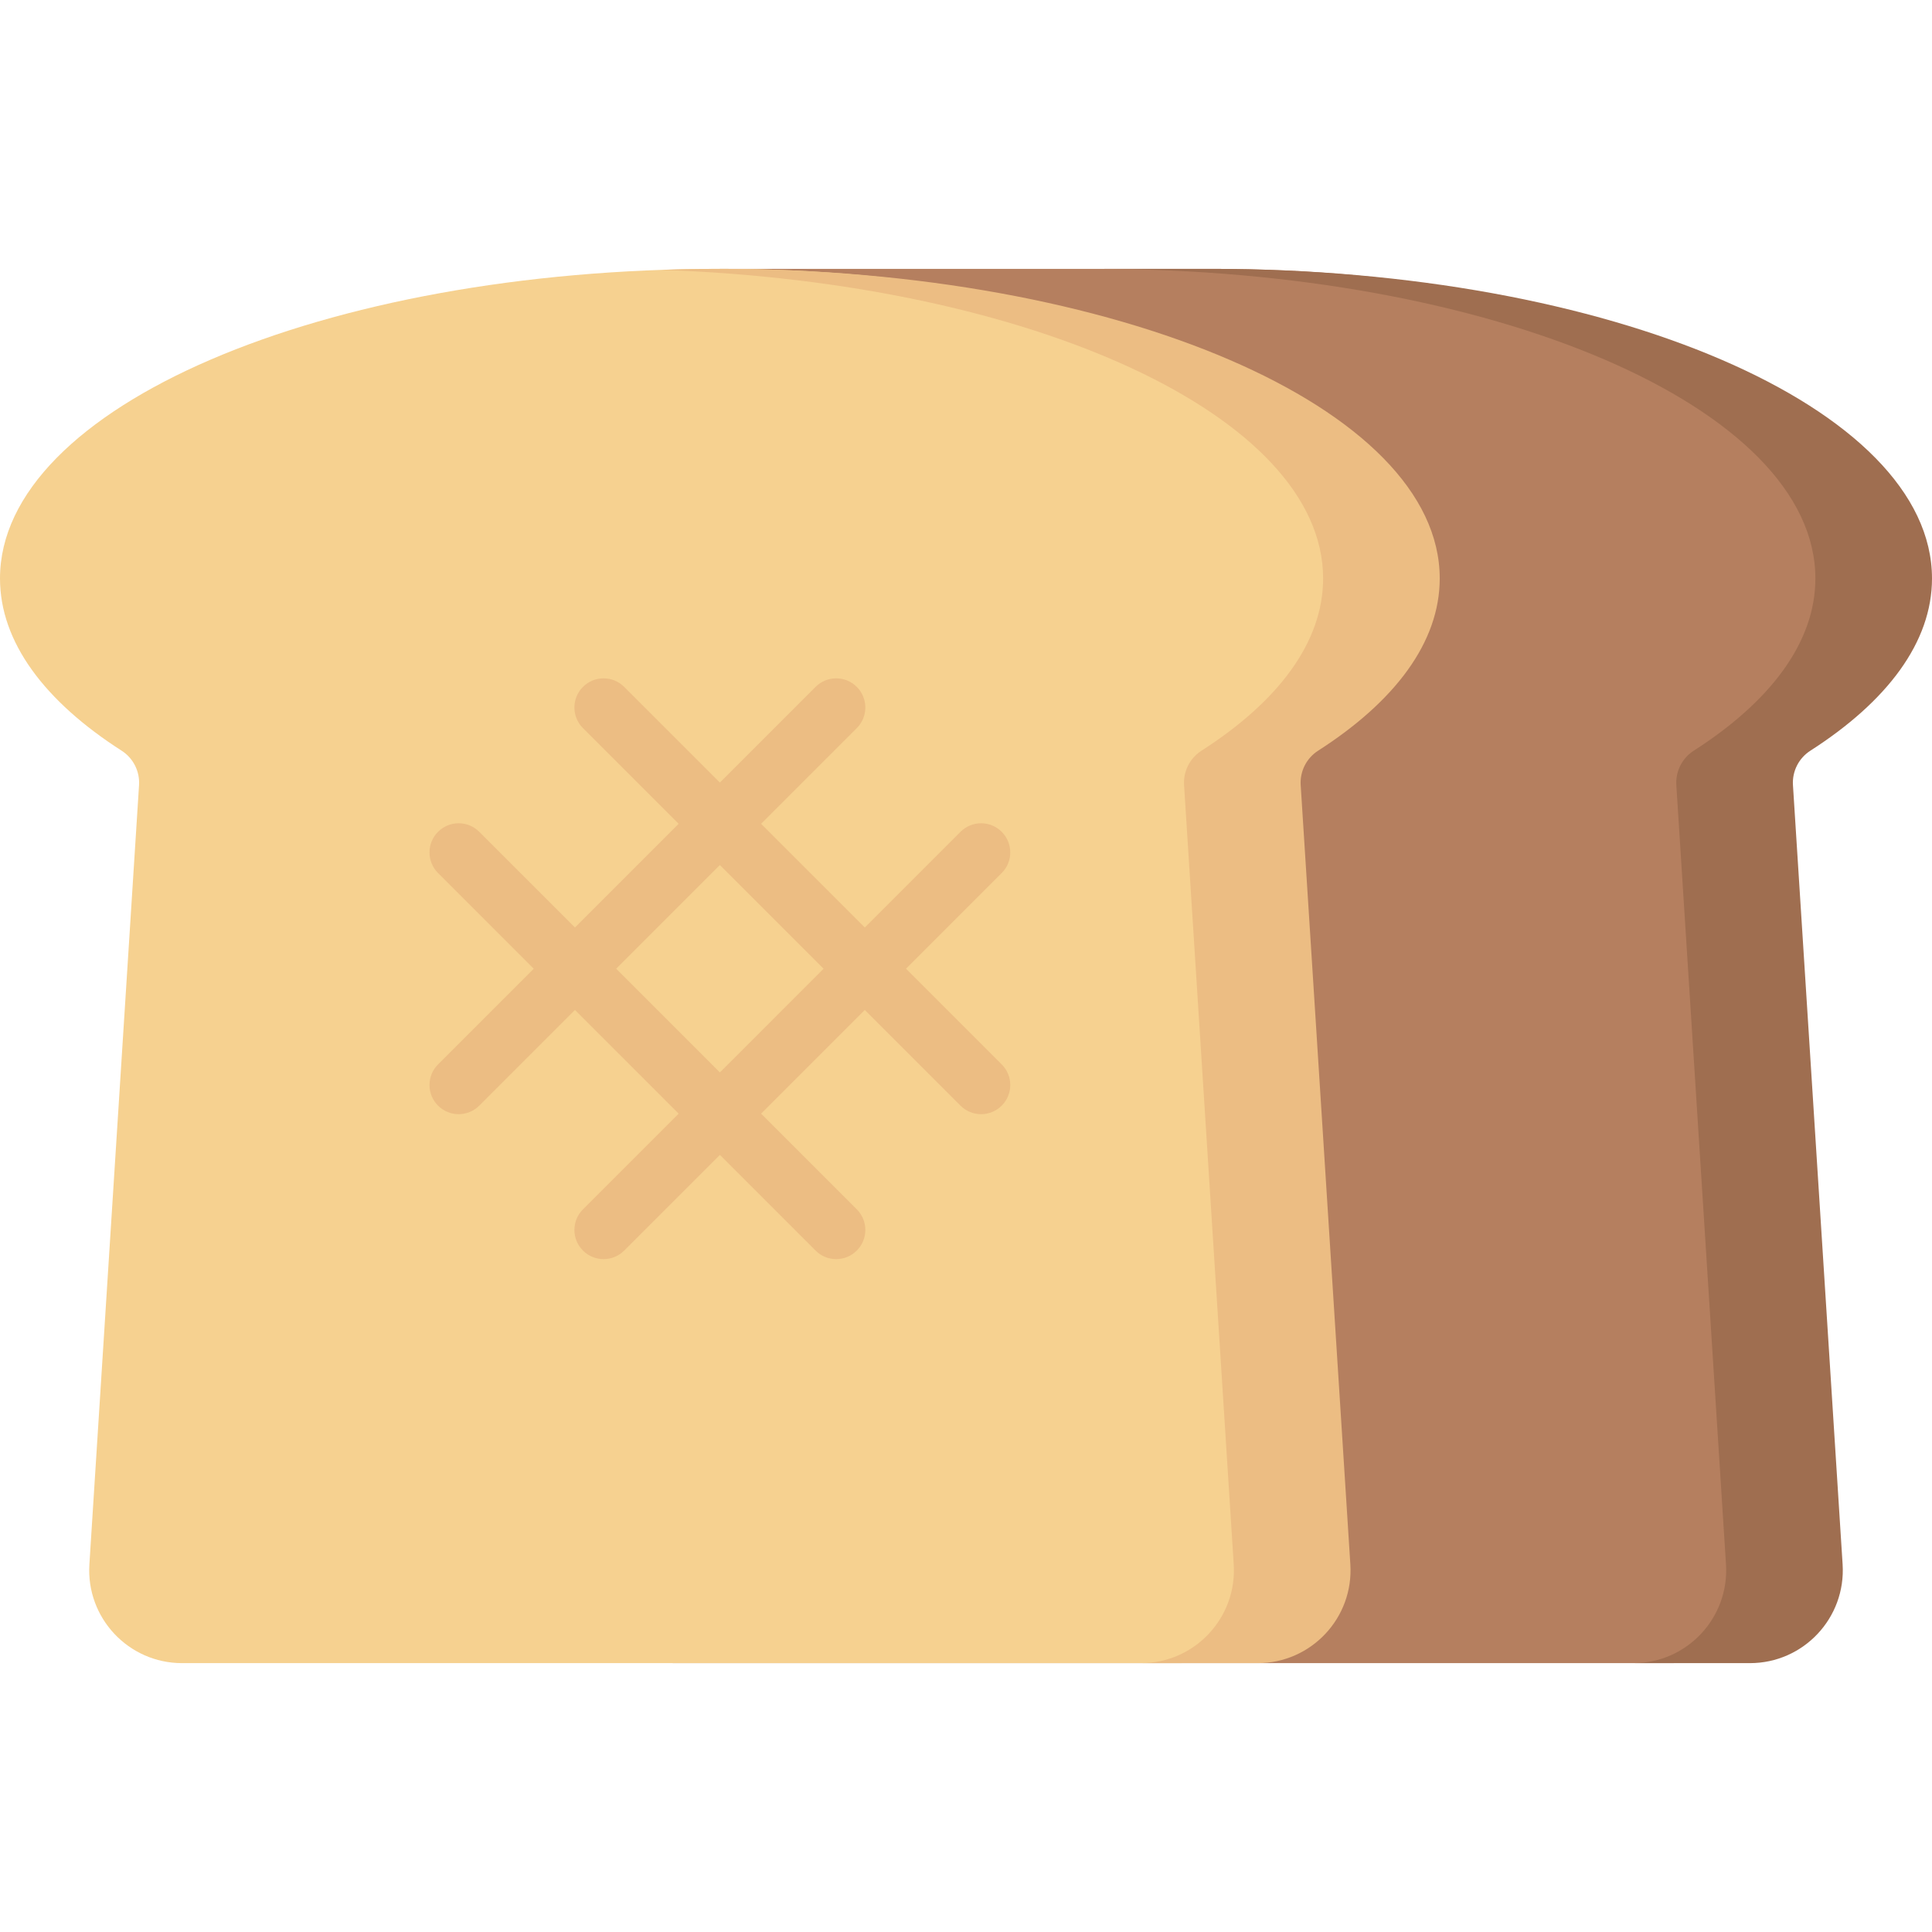
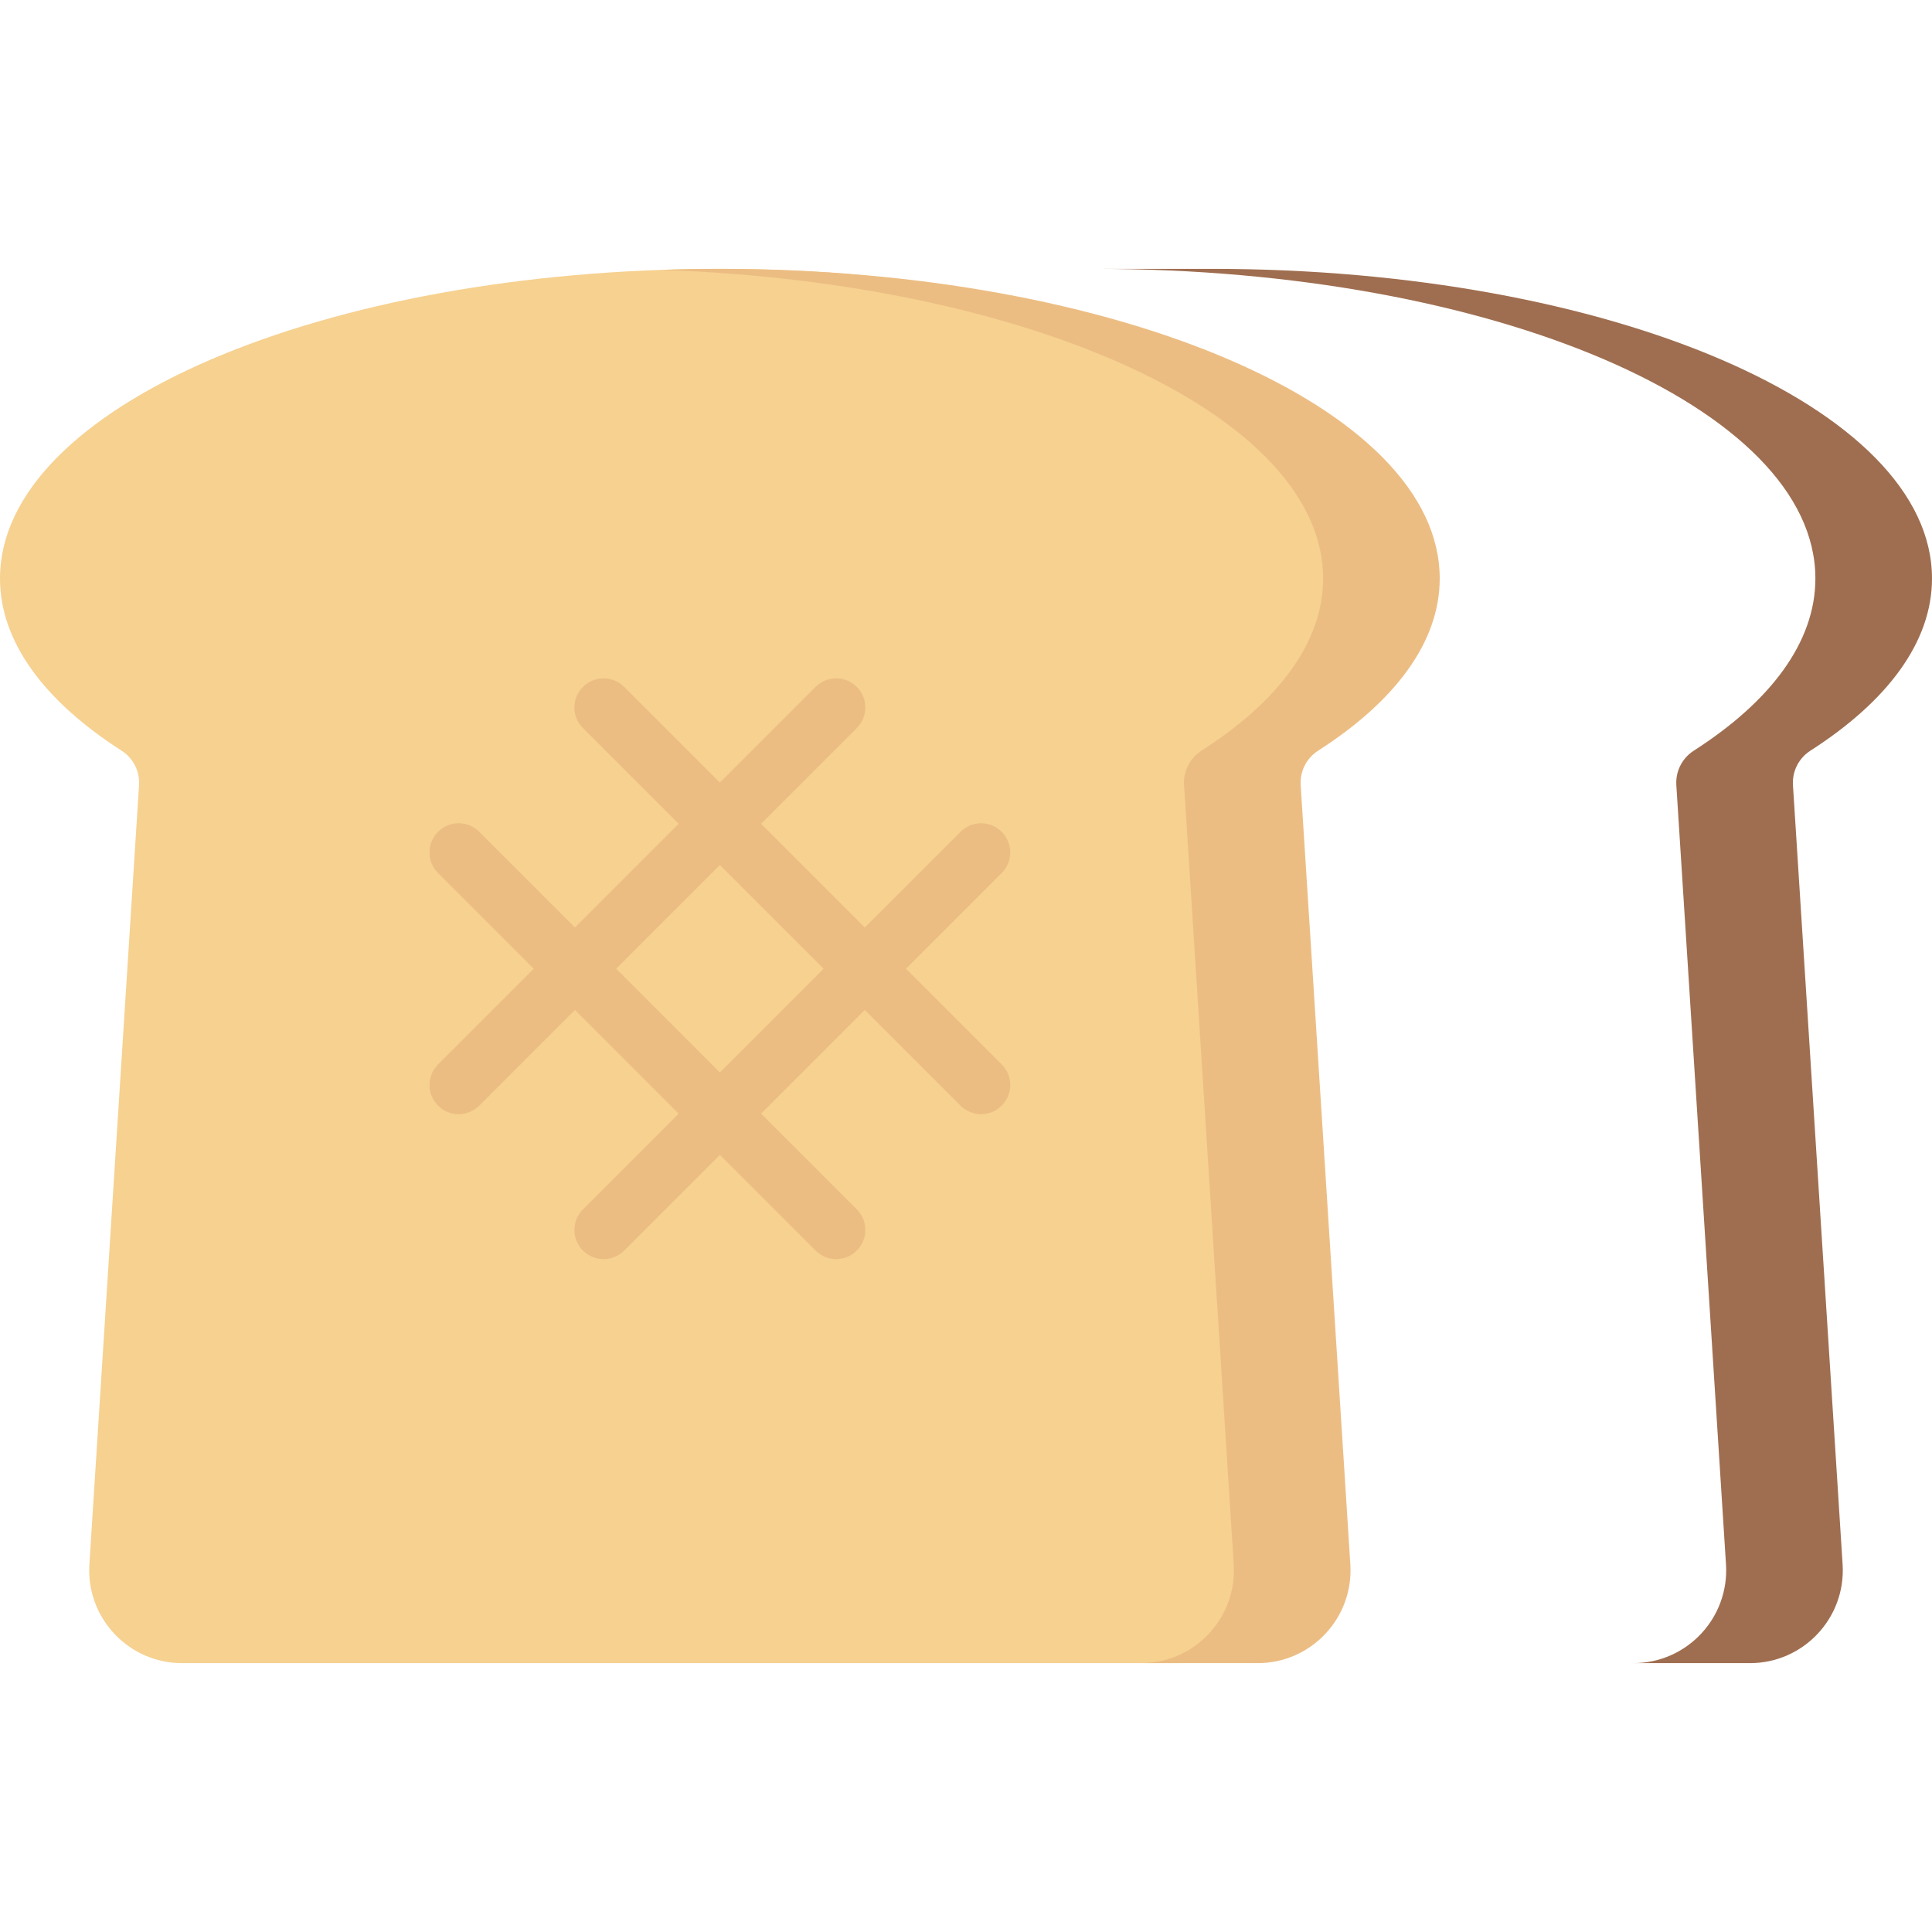
<svg xmlns="http://www.w3.org/2000/svg" id="Capa_1" enable-background="new 0 0 497 497" height="512" viewBox="0 0 497 497" width="512">
  <g>
-     <path d="m149.629 402.422c-.877 13.766 10.052 25.414 23.846 25.414h256.685c13.794 0 24.723-11.648 23.846-25.414l-12.774-200.446c-.226-3.545 1.485-6.942 4.475-8.859 19.76-12.668 31.293-27.908 31.293-44.309 0-43.986-62.909-79.644-165.183-79.644h-126.634z" fill="#b57f5f" />
    <path d="m465.707 193.117c19.76-12.668 31.293-27.908 31.293-44.309 0-43.986-82.909-79.644-185.183-79.644h-30c102.274 0 185.183 35.658 185.183 79.644 0 16.401-11.533 31.641-31.293 44.309-2.991 1.917-4.701 5.314-4.475 8.859l12.774 200.446c.877 13.766-10.052 25.414-23.846 25.414h30c13.794 0 24.723-11.647 23.846-25.414l-12.774-200.446c-.226-3.545 1.484-6.942 4.475-8.859z" fill="#9f6e50" />
    <path d="m350.366 148.808c0-43.986-62.909-79.644-165.183-79.644s-185.183 35.658-185.183 79.644c0 16.401 11.533 31.641 31.293 44.309 2.991 1.917 4.701 5.314 4.475 8.859l-12.773 200.446c-.877 13.766 10.052 25.414 23.846 25.414h256.685c13.794 0 24.723-11.648 23.846-25.414l-12.774-200.446c-.226-3.545 1.485-6.942 4.475-8.859 19.76-12.668 31.293-27.908 31.293-44.309z" fill="#f6d190" />
    <g fill="#ecbd83">
      <path d="m339.073 193.117c19.76-12.668 31.293-27.908 31.293-44.309 0-43.986-82.909-79.644-185.183-79.644-5.051 0-10.052.09-15 .261 95.258 3.285 170.183 37.569 170.183 79.383 0 16.401-11.534 31.641-31.293 44.309-2.991 1.917-4.701 5.314-4.475 8.859l12.774 200.446c.877 13.766-10.052 25.414-23.846 25.414h30c13.794 0 24.723-11.647 23.846-25.414l-12.774-200.446c-.226-3.545 1.484-6.942 4.475-8.859z" />
      <path d="m233.072 249.201 24.615-24.614c2.929-2.929 2.929-7.678 0-10.607-2.93-2.929-7.678-2.929-10.607 0l-24.614 24.614-26.675-26.674 24.615-24.615c2.929-2.929 2.929-7.678 0-10.606-2.93-2.929-7.678-2.929-10.608 0l-24.614 24.614-24.614-24.614c-2.93-2.929-7.678-2.929-10.607 0s-2.929 7.678 0 10.606l24.615 24.615-26.674 26.674-24.614-24.614c-2.93-2.929-7.678-2.929-10.607 0s-2.929 7.678 0 10.607l24.615 24.614-24.615 24.615c-2.929 2.929-2.929 7.678 0 10.606 1.465 1.464 3.385 2.197 5.304 2.197s3.839-.732 5.304-2.197l24.614-24.614 26.674 26.675-24.615 24.615c-2.929 2.929-2.929 7.678 0 10.607 1.465 1.464 3.385 2.197 5.304 2.197s3.839-.732 5.304-2.197l24.614-24.614 24.614 24.614c1.465 1.464 3.385 2.197 5.304 2.197s3.839-.732 5.304-2.197c2.929-2.929 2.929-7.678 0-10.607l-24.615-24.615 26.675-26.675 24.614 24.614c1.465 1.464 3.385 2.197 5.304 2.197s3.839-.732 5.304-2.197c2.929-2.929 2.929-7.678 0-10.606zm-47.889 26.674-26.674-26.674 26.674-26.675 26.675 26.675z" />
    </g>
  </g>
</svg>